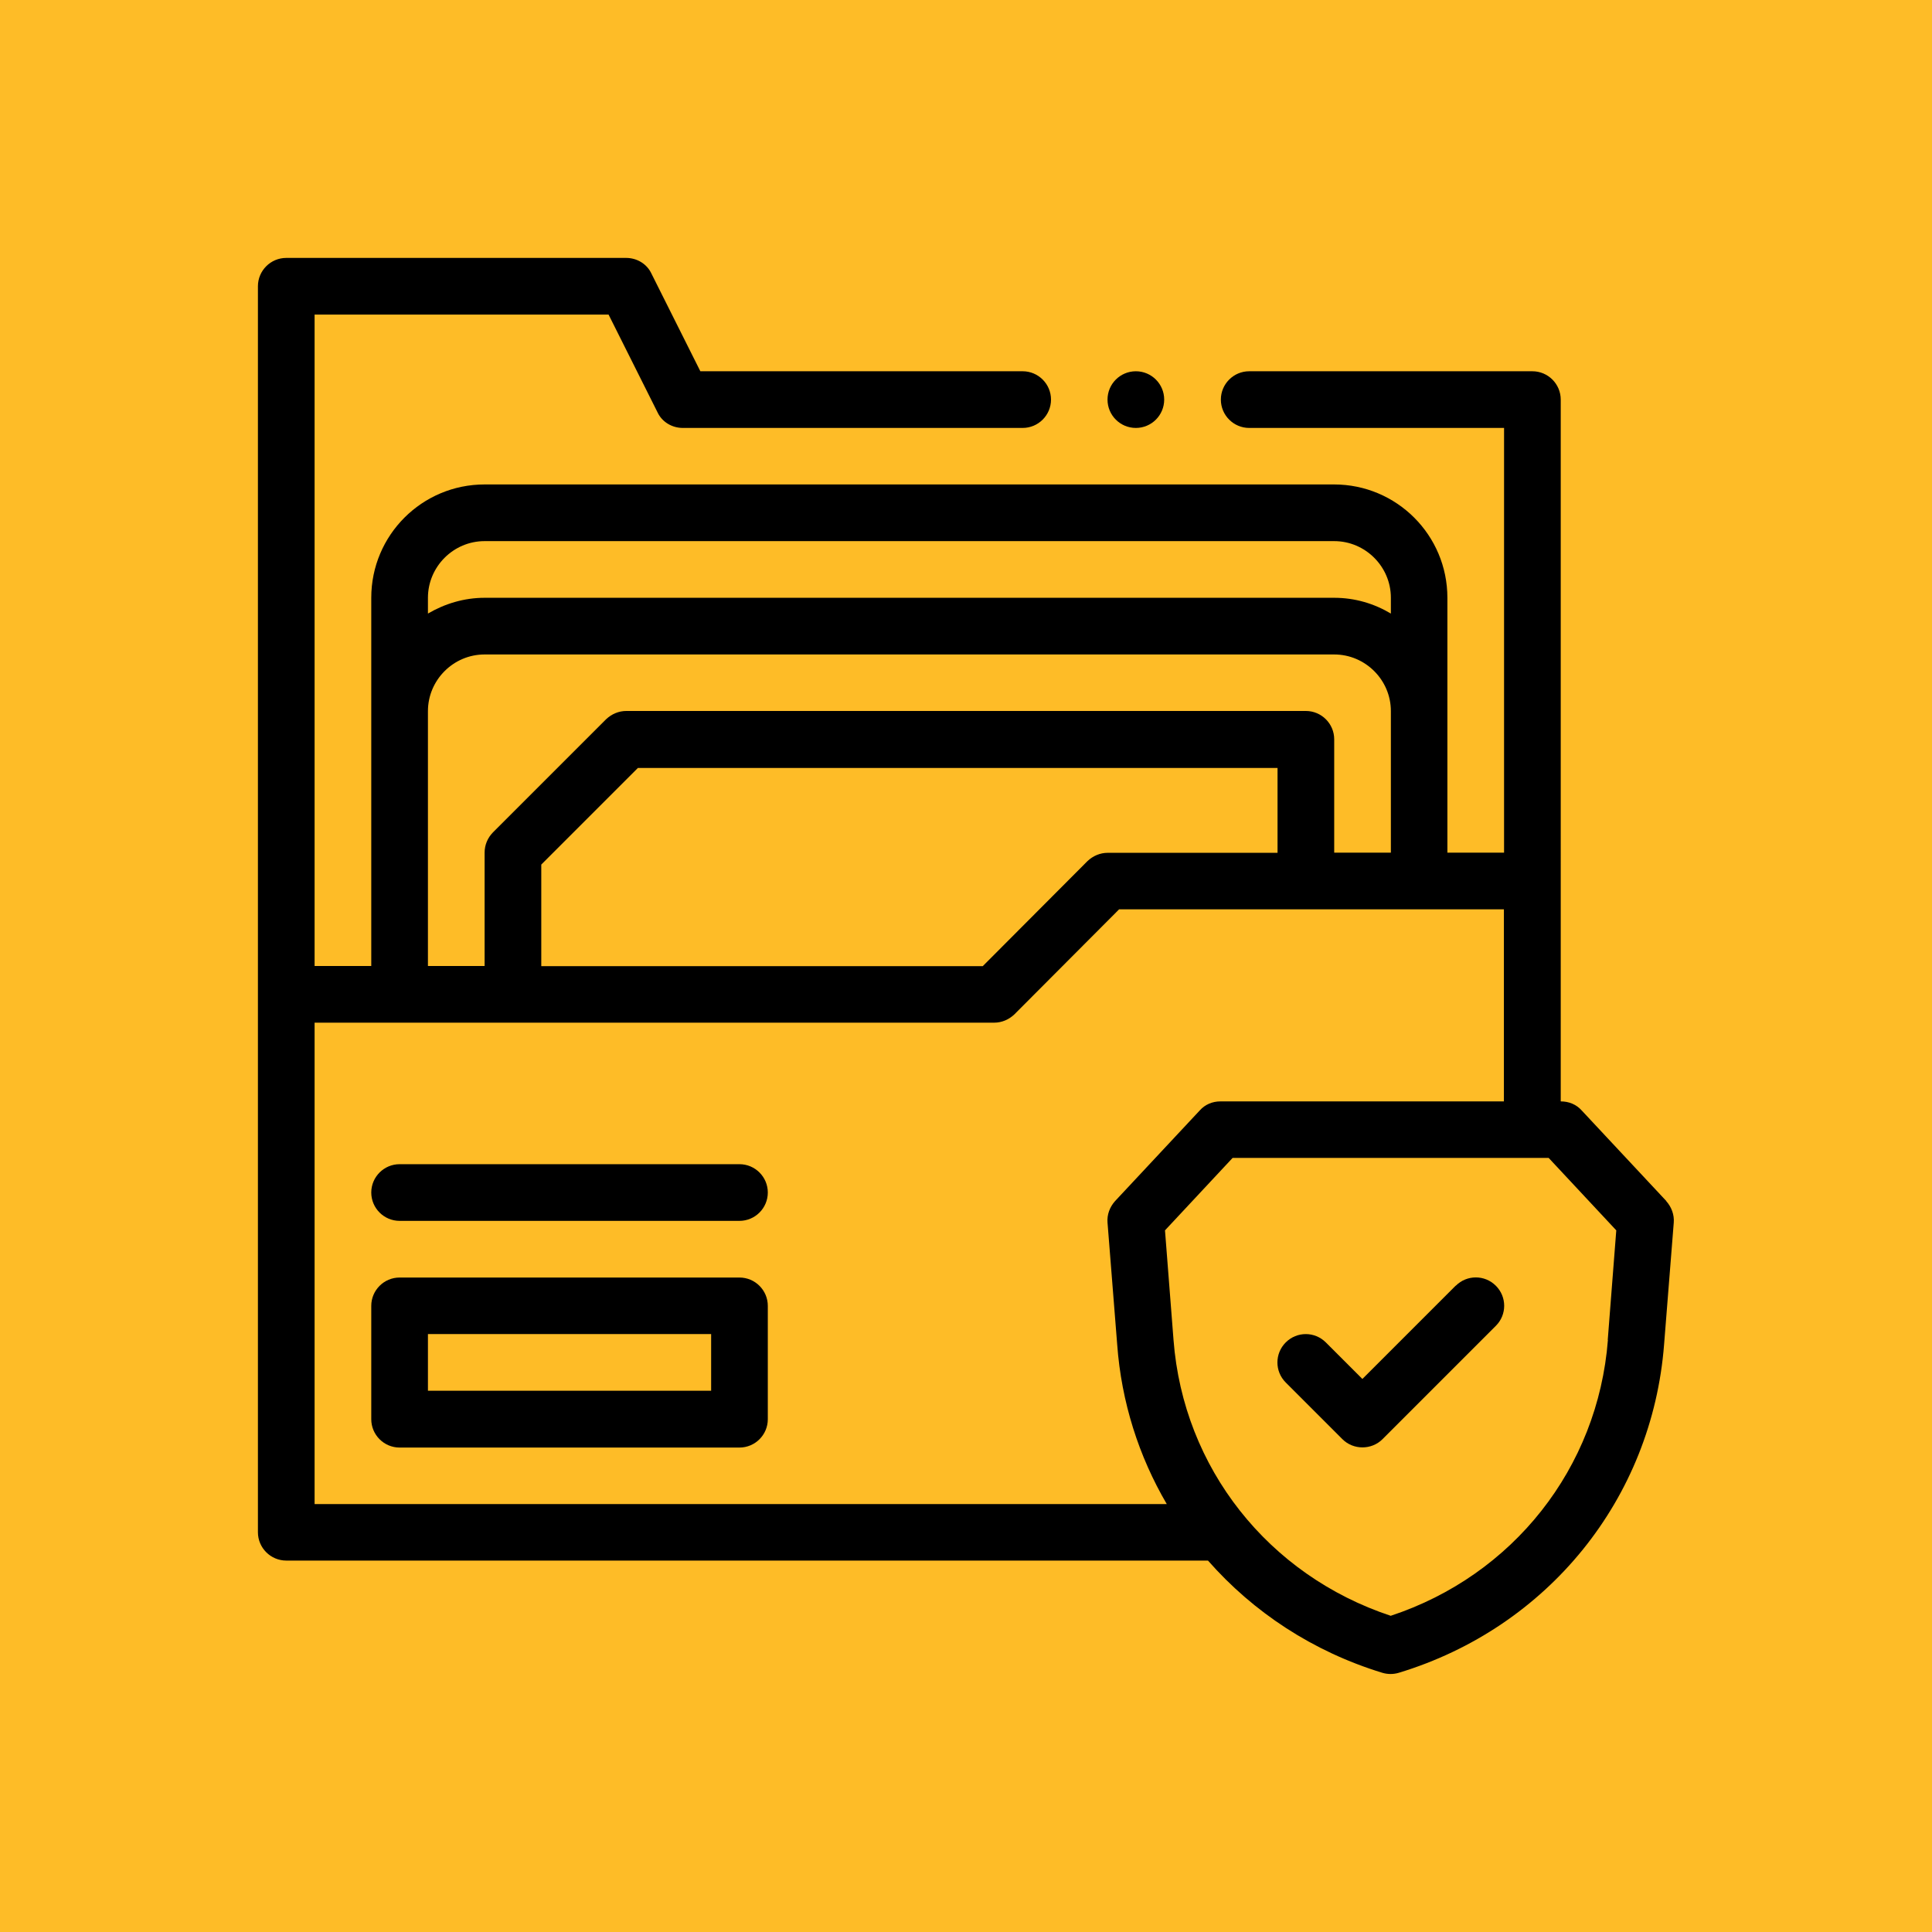
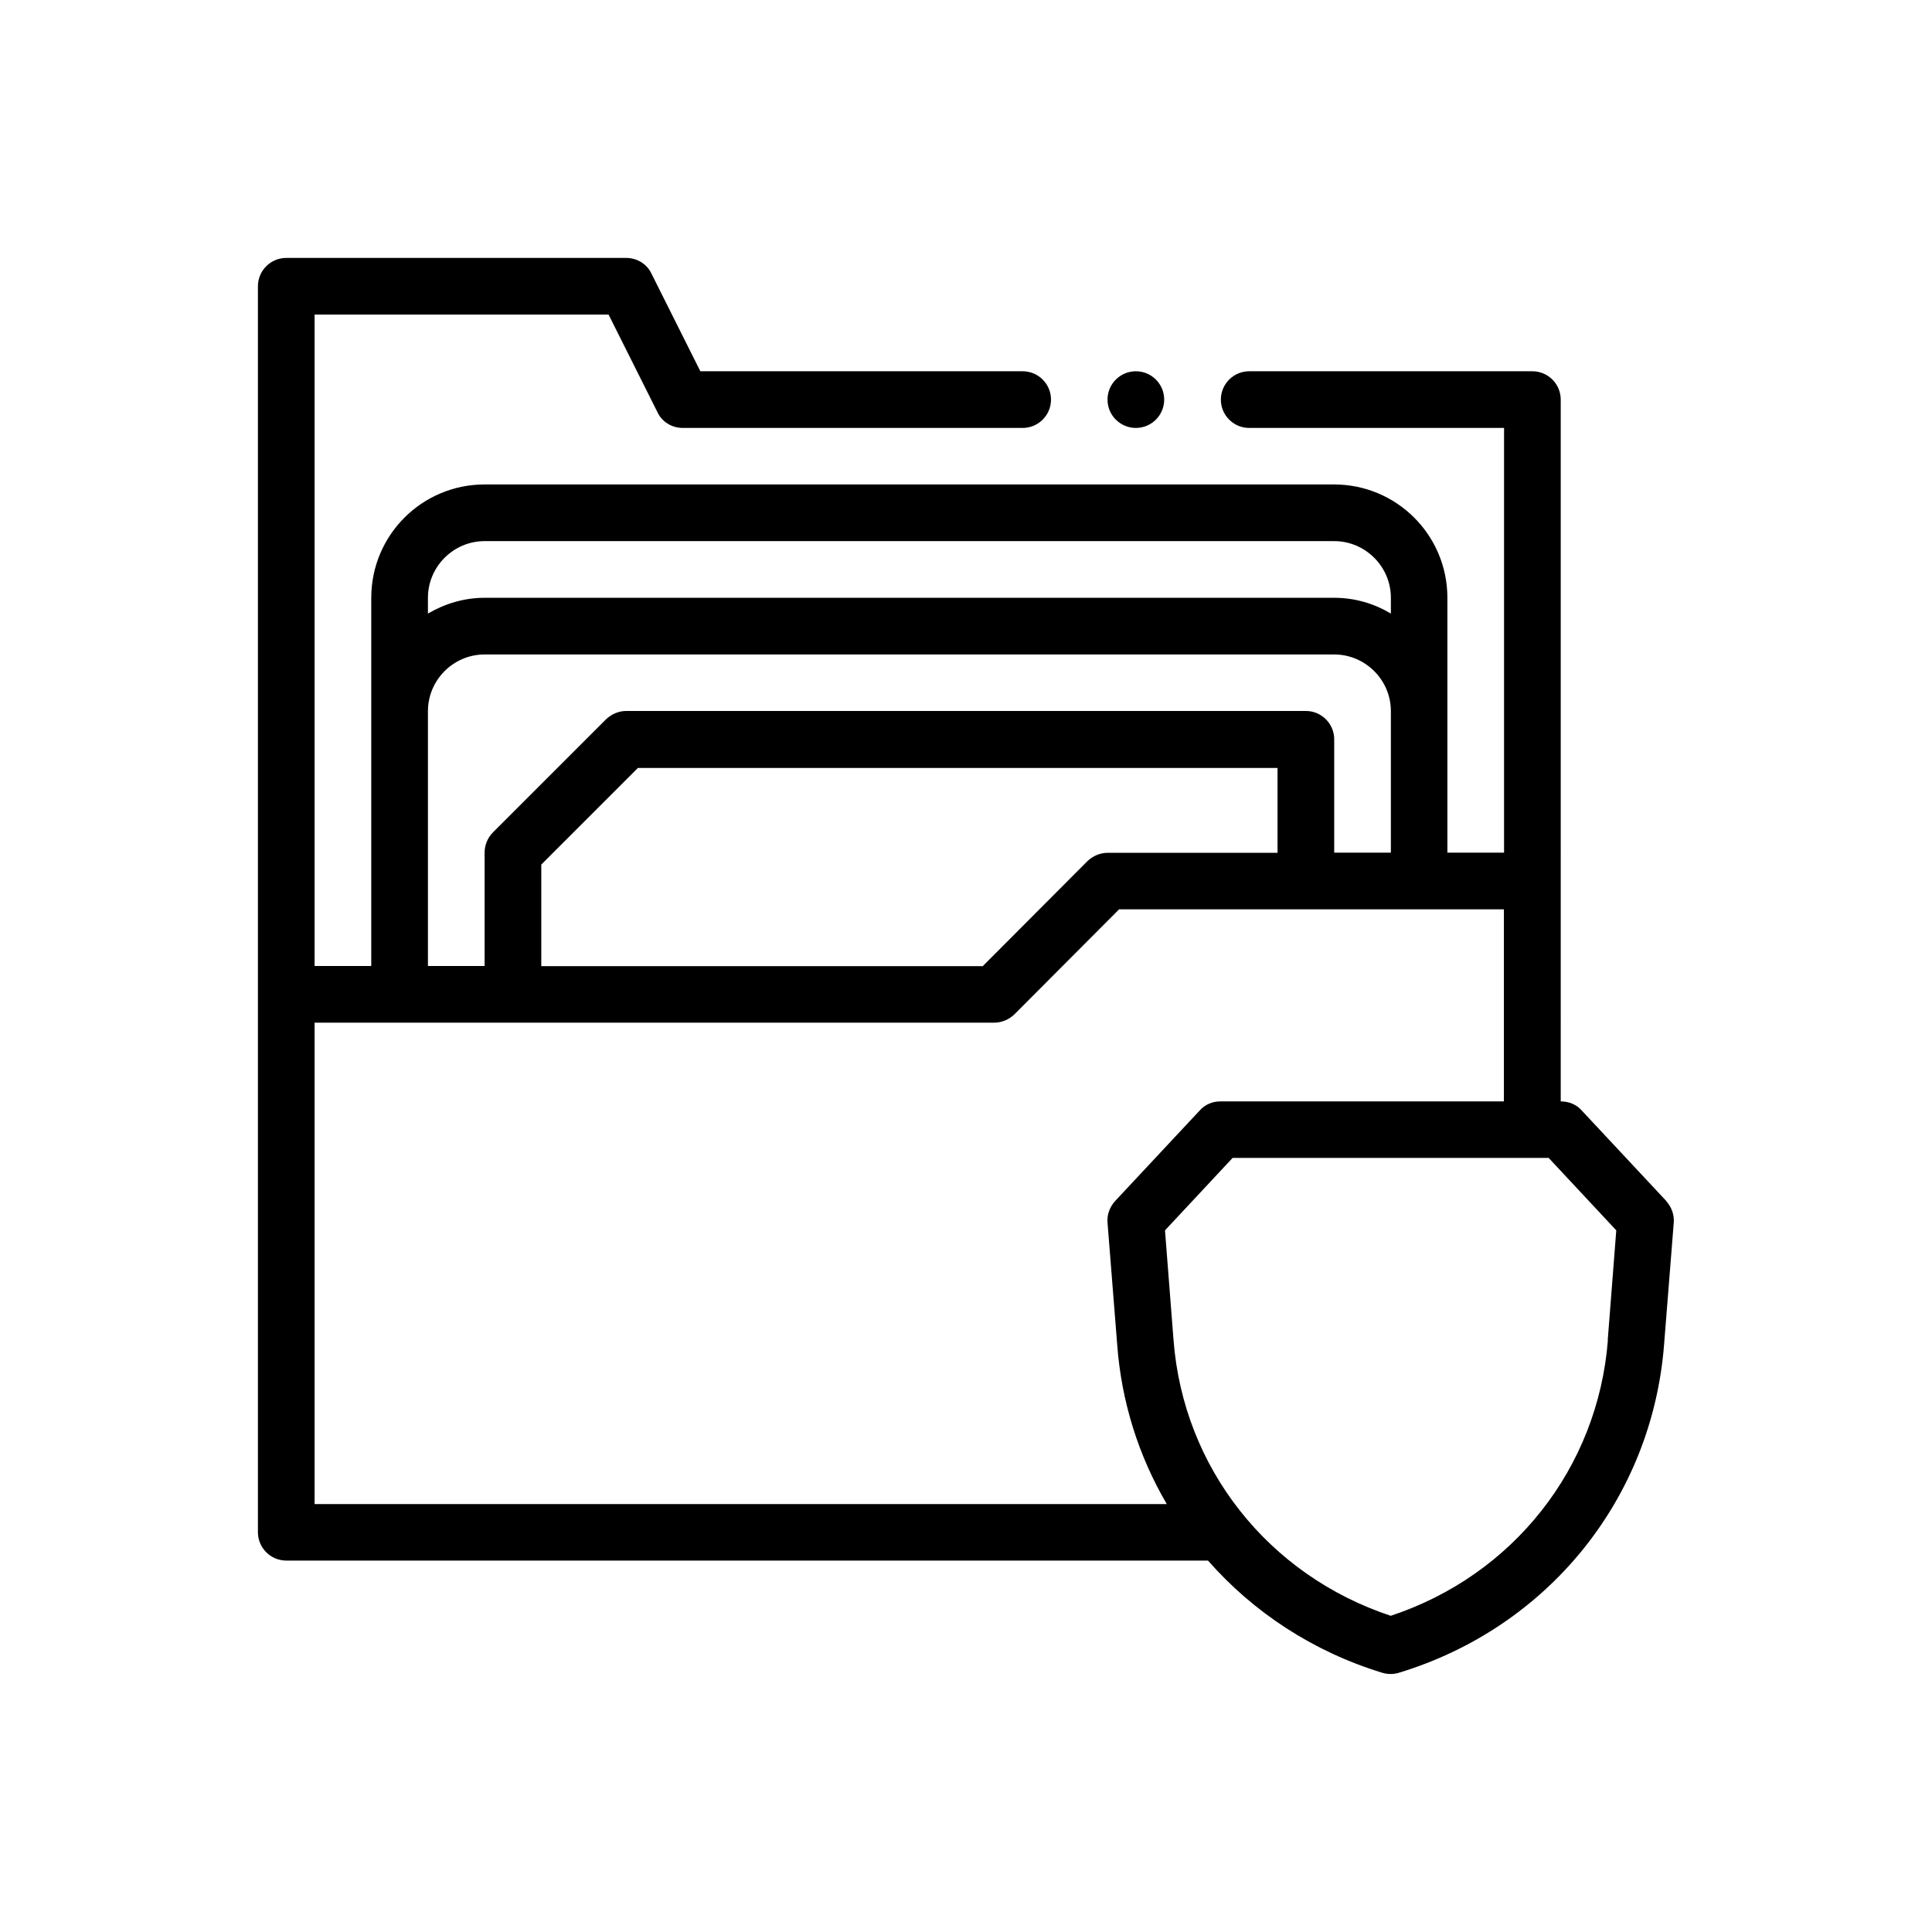
<svg xmlns="http://www.w3.org/2000/svg" id="Icon" viewBox="0 0 120 120">
  <defs>
    <style>
      .cls-1 {
        fill: #febc27;
      }
    </style>
  </defs>
-   <rect class="cls-1" x="-2.91" y="-2.91" width="125.81" height="125.81" />
  <g>
    <path d="M103.5,74.6l-5.26-5.63c-.33-.37-.79-.56-1.3-.56V24.82c0-.97-.79-1.76-1.76-1.76h-17.59c-.97,0-1.76.79-1.76,1.76s.79,1.76,1.76,1.76h15.83v26.38h-3.52v-15.83c0-3.89-3.15-7.04-7.04-7.04H30.1c-3.89,0-7.04,3.15-7.04,7.04v22.87h-3.52V19.54h18.26l3.04,6.07c.28.6.9.97,1.57.97h21.11c.97,0,1.76-.79,1.76-1.76s-.79-1.76-1.76-1.76h-20.02l-3.04-6.07c-.28-.6-.9-.97-1.57-.97h-21.11c-.97,0-1.76.79-1.76,1.76v77.39c0,.97.79,1.76,1.76,1.76h57.25c2.81,3.2,6.51,5.65,10.83,6.97.33.1.69.1,1.02,0,9.27-2.81,15.74-10.82,16.48-20.4l.6-7.56c.04-.49-.14-.97-.47-1.34ZM26.58,37.13c0-1.93,1.58-3.52,3.52-3.52h52.77c1.93,0,3.52,1.58,3.52,3.52v.98c-1.04-.62-2.23-.98-3.52-.98H30.1c-1.28,0-2.48.37-3.52.98v-.98ZM26.58,44.17c0-1.93,1.58-3.52,3.52-3.52h52.77c1.93,0,3.52,1.58,3.52,3.52v8.79h-3.52v-7.04c0-.97-.79-1.76-1.76-1.76h-42.21c-.47,0-.91.19-1.25.51l-7.04,7.04c-.32.33-.51.77-.51,1.25v7.04h-3.52v-15.83ZM79.35,47.69v5.28h-10.55c-.47,0-.91.19-1.25.51l-6.51,6.53h-27.42v-6.31l6-6h39.73ZM19.54,93.42v-29.9h42.21c.47,0,.91-.19,1.25-.51l6.51-6.53h23.9v11.93h-17.61c-.49,0-.95.19-1.28.56l-5.26,5.63c-.33.37-.51.84-.47,1.34l.6,7.56c.26,3.59,1.35,6.97,3.08,9.92H19.54ZM99.87,83.23c-.62,7.95-5.89,14.62-13.49,17.13-7.6-2.52-12.88-9.18-13.49-17.13l-.53-6.81,4.2-4.5h19.63l4.2,4.5-.53,6.81Z" />
-     <path d="M90.41,79.86l-5.79,5.79-2.27-2.27c-.69-.69-1.8-.69-2.49,0s-.69,1.8,0,2.49c0,0,3.52,3.52,3.52,3.52.68.68,1.81.68,2.49,0l7.04-7.04c.69-.69.69-1.8,0-2.49s-1.8-.69-2.49,0Z" />
-     <path d="M45.93,79.35h-21.11c-.97,0-1.76.79-1.76,1.76v7.04c0,.97.79,1.76,1.76,1.76h21.11c.97,0,1.76-.79,1.76-1.76v-7.04c0-.97-.79-1.76-1.76-1.76ZM44.17,86.38h-17.59v-3.52h17.59v3.52Z" />
-     <path d="M45.93,72.31h-21.11c-.97,0-1.76.79-1.76,1.76s.79,1.76,1.76,1.76h21.11c.97,0,1.76-.79,1.76-1.76s-.79-1.76-1.76-1.76Z" />
    <circle cx="70.55" cy="24.82" r="1.76" />
  </g>
</svg>